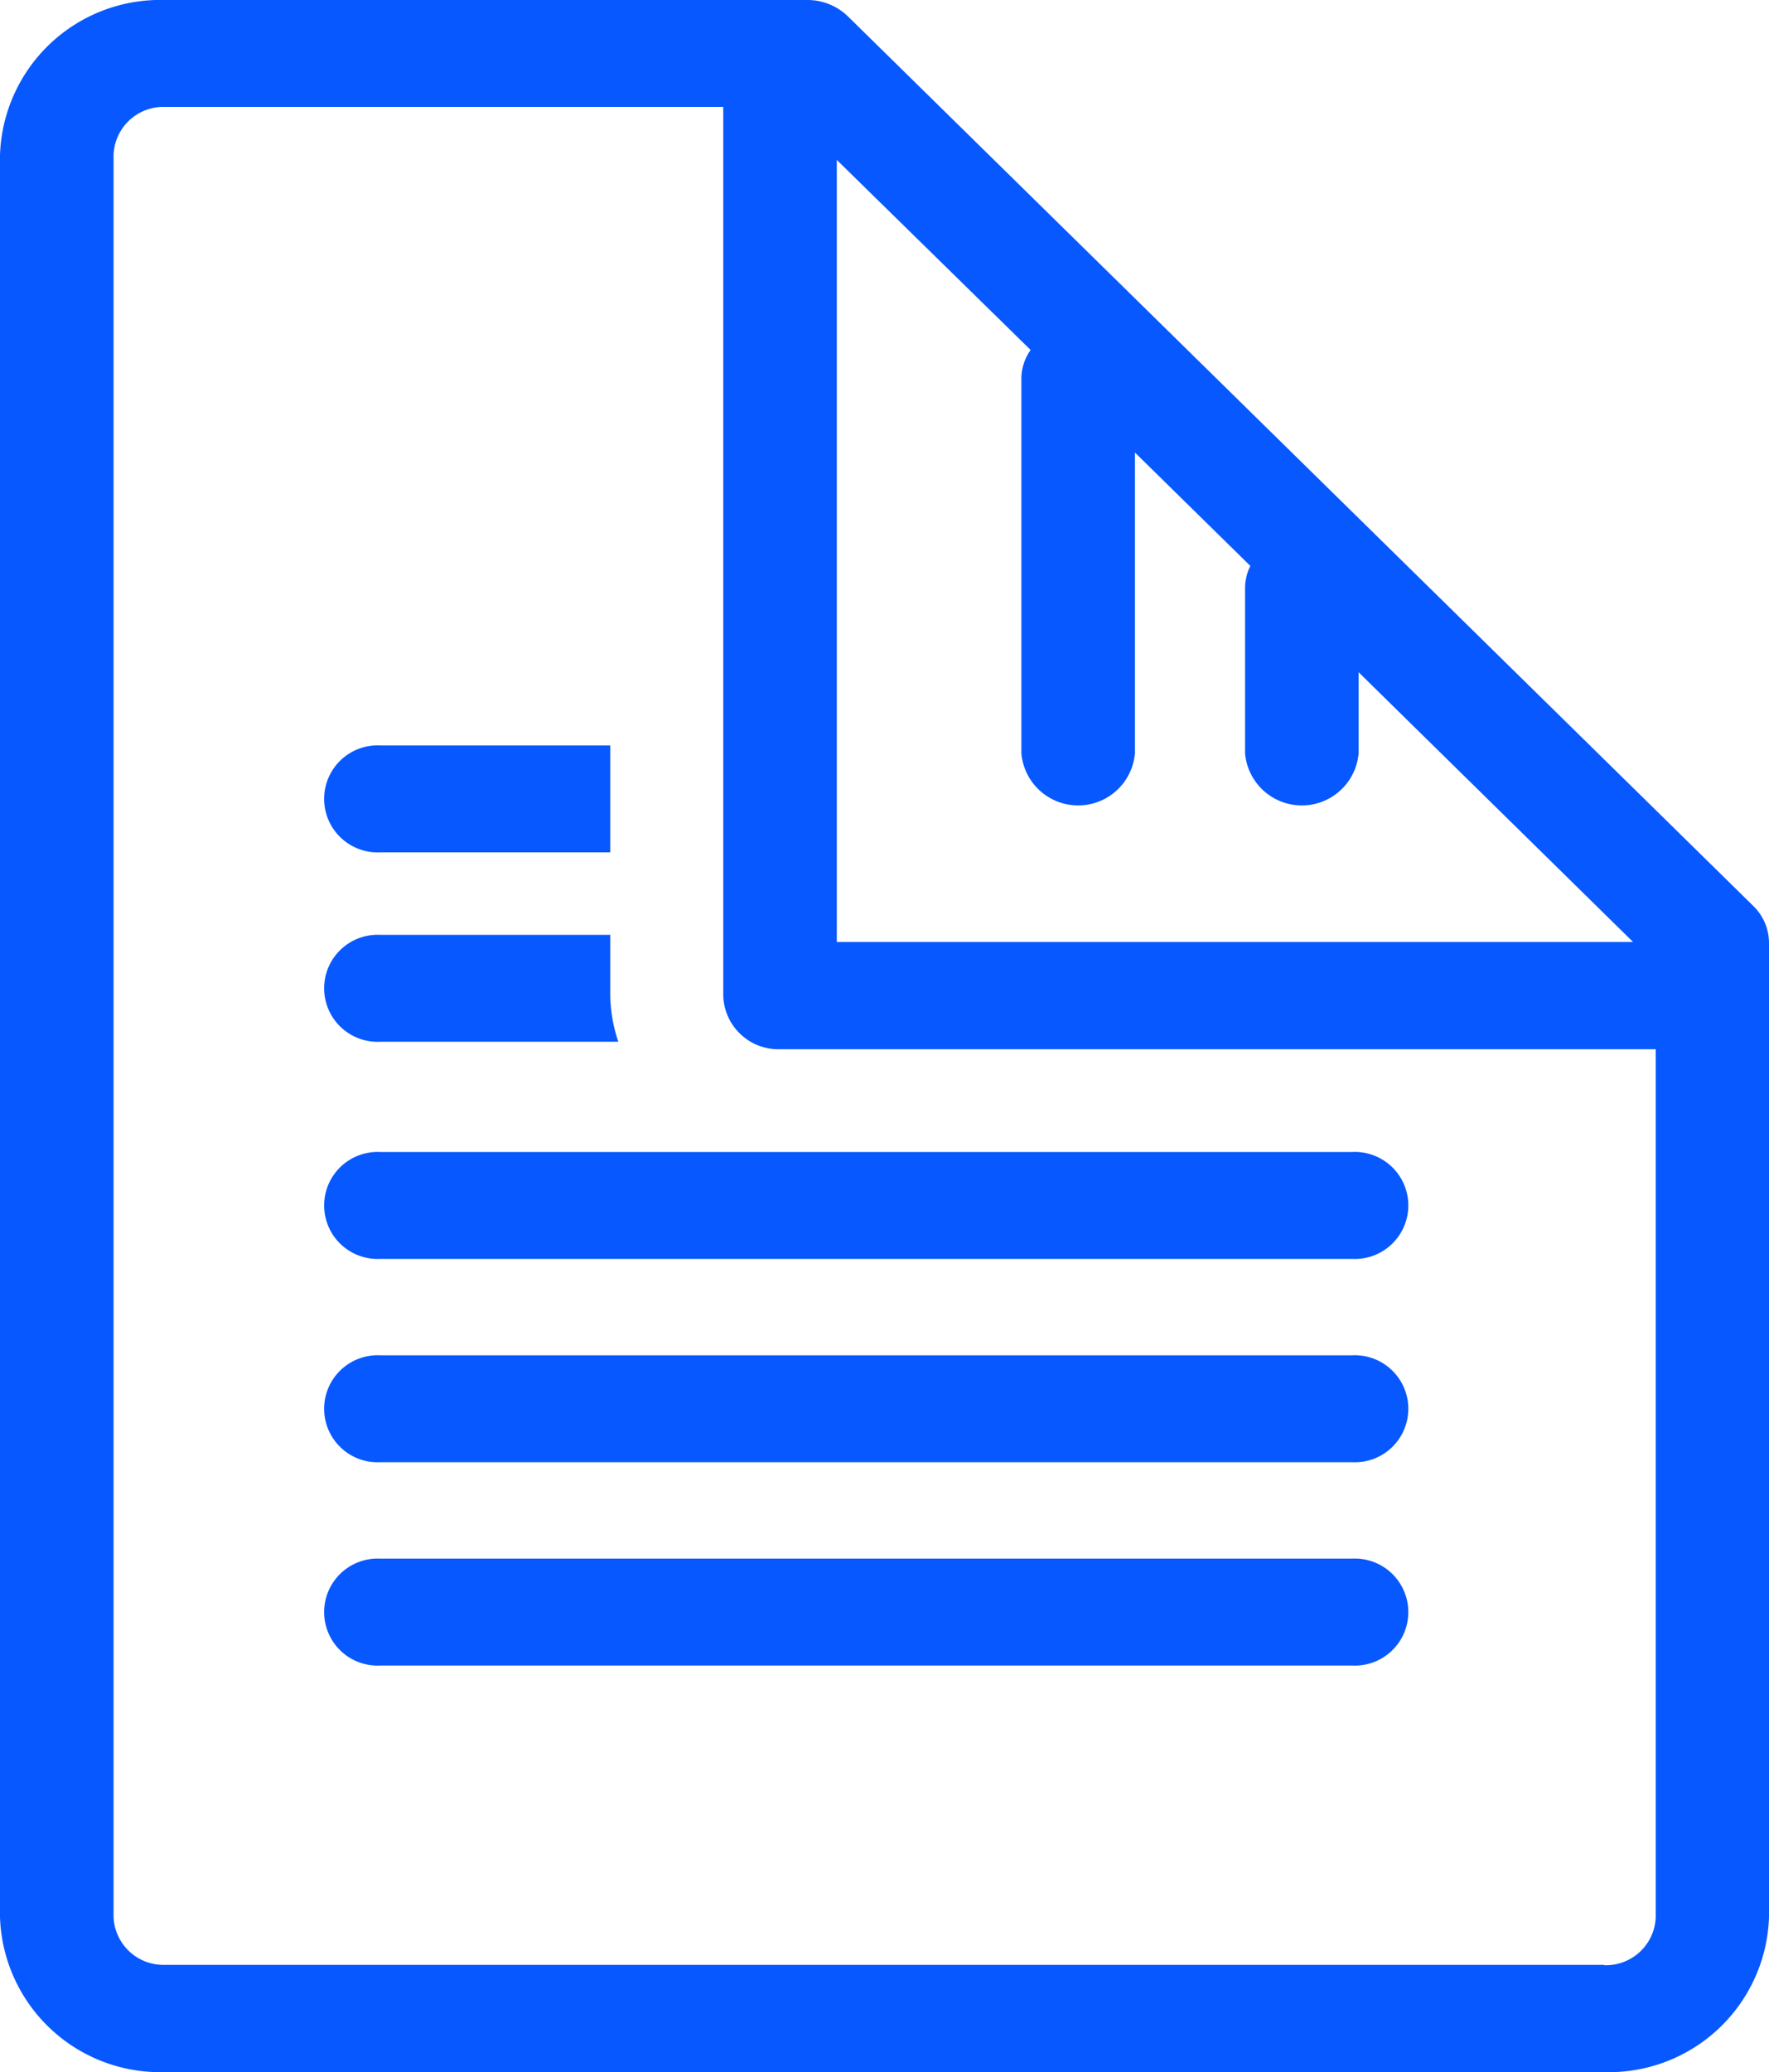
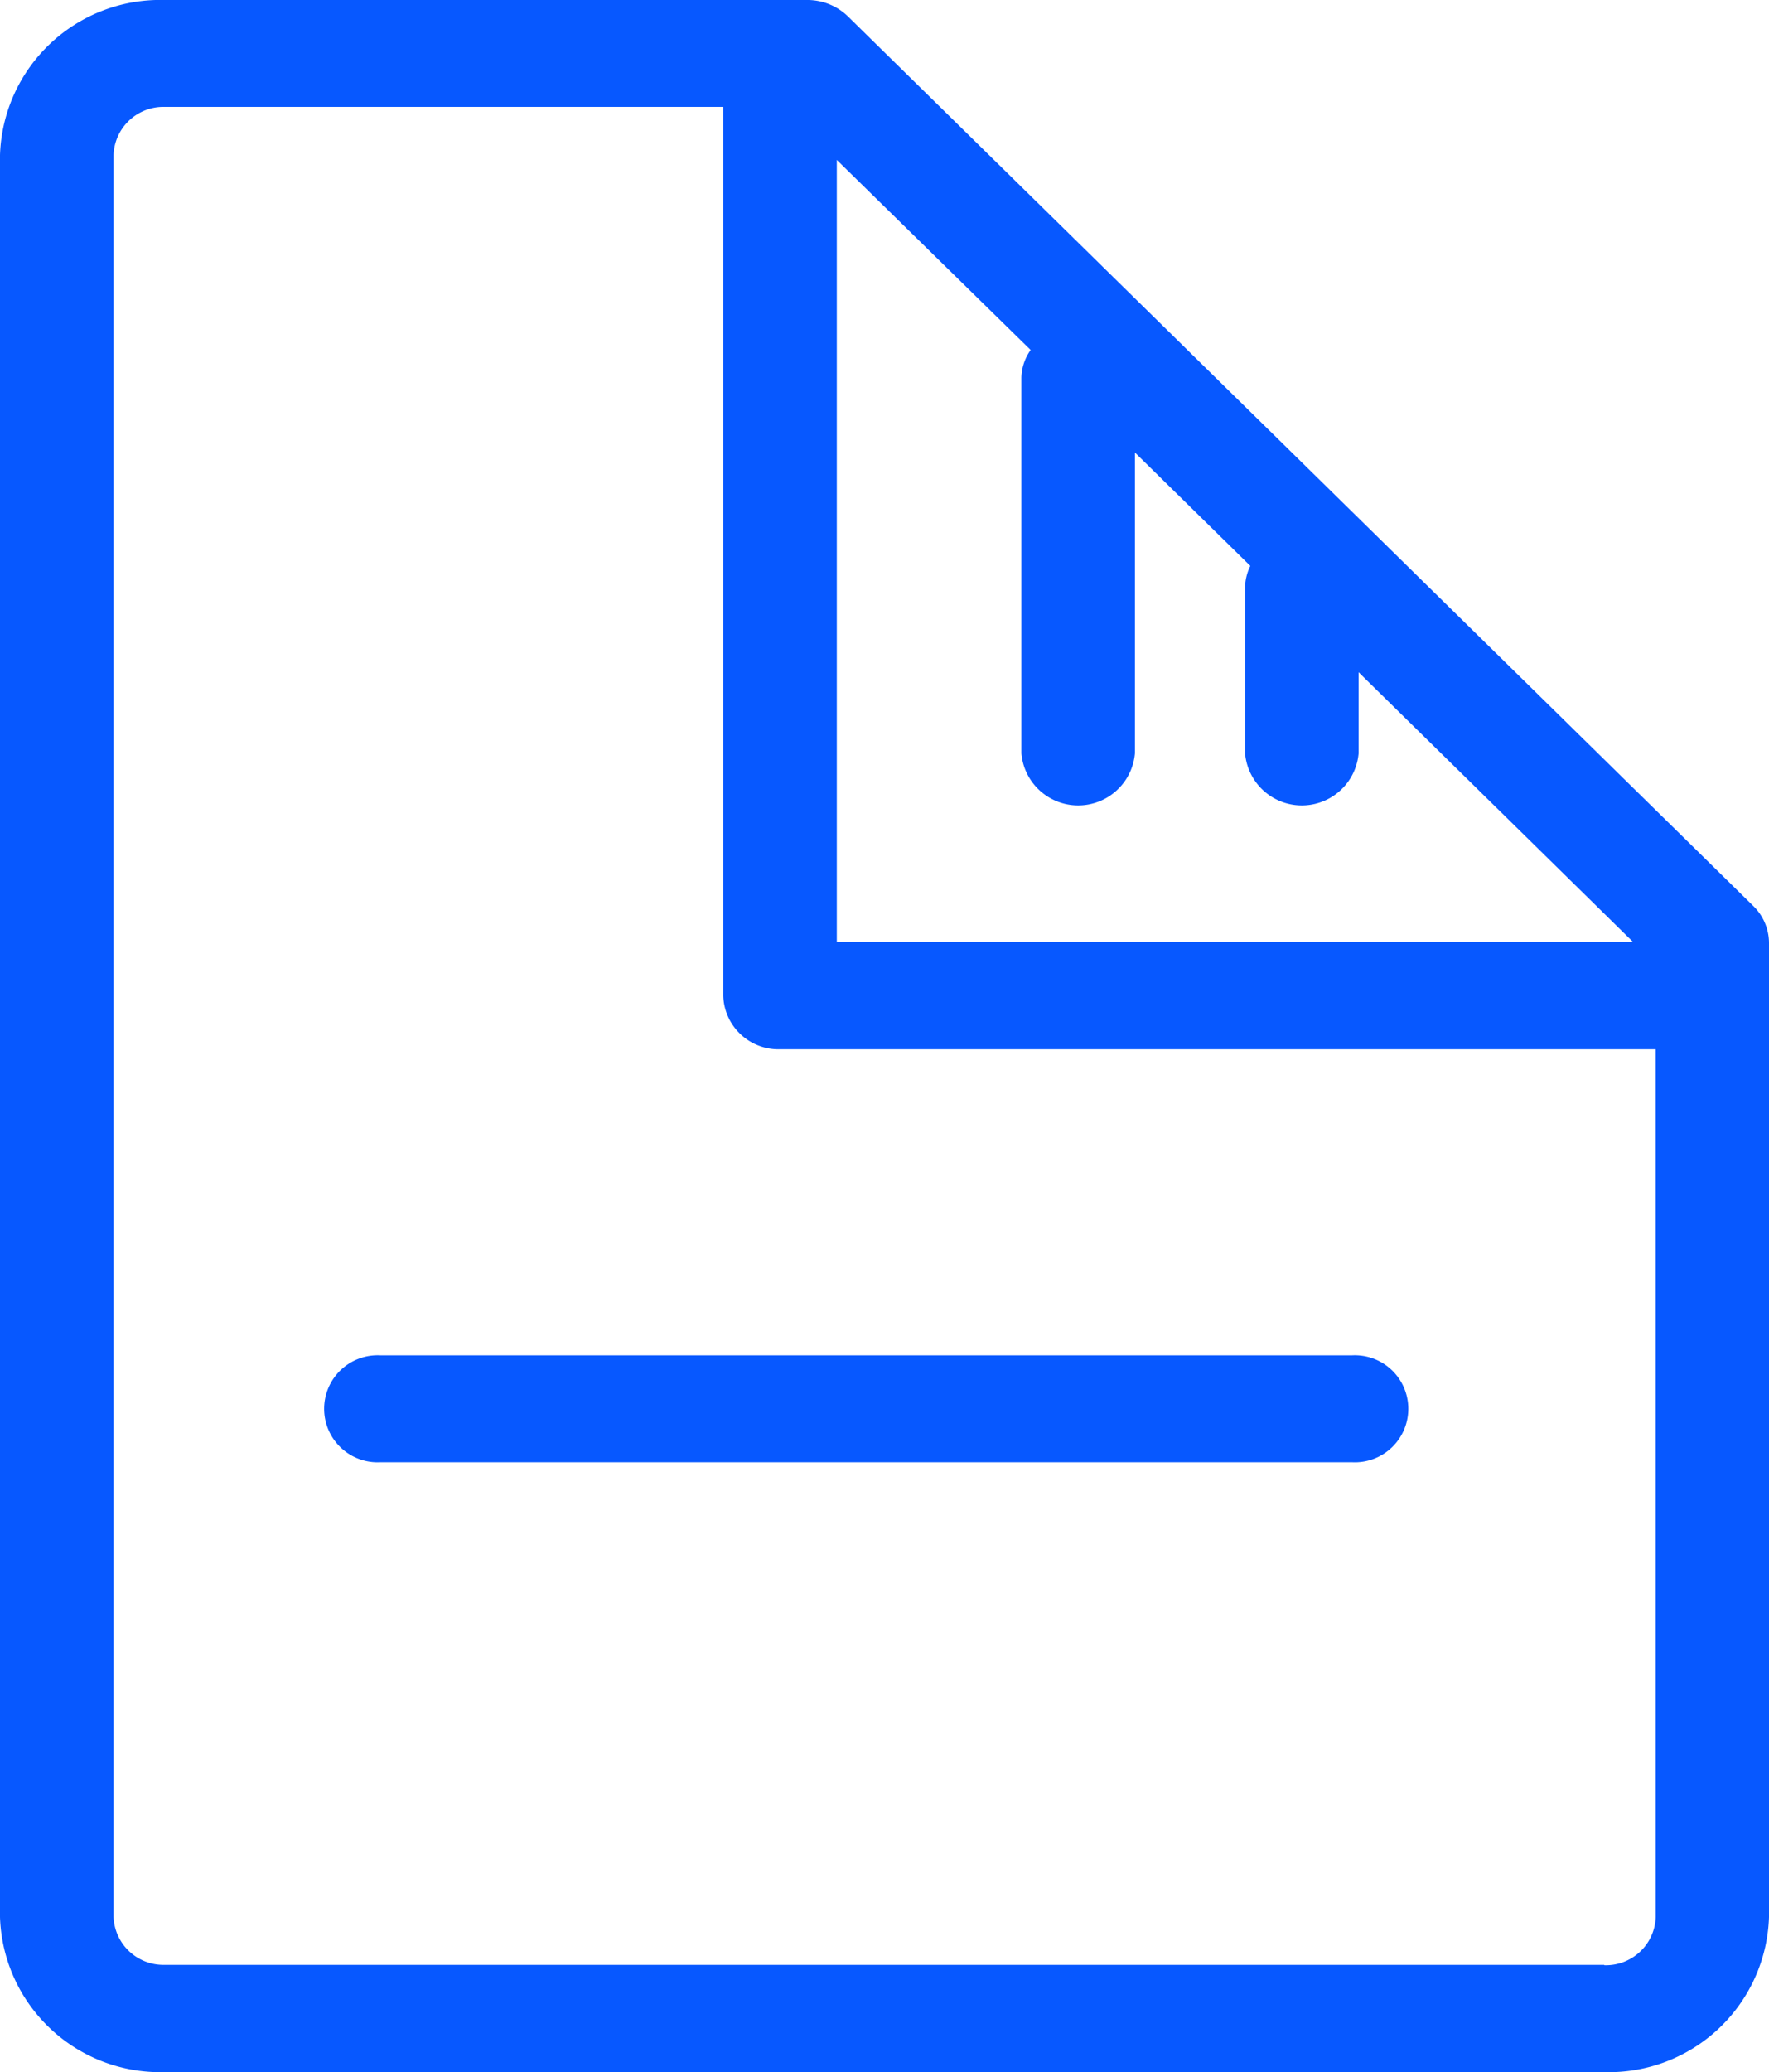
<svg xmlns="http://www.w3.org/2000/svg" id="page-handling" width="24.833" height="29.076" viewBox="0 0 24.833 29.076">
  <path id="Pfad_2030" data-name="Pfad 2030" d="M185.439,281.829,172.733,269.35a.815.815,0,0,0-.575-.232H163.14a2.25,2.25,0,0,0-2.312,2.176v24.725a2.249,2.249,0,0,0,2.312,2.175h20.208a2.249,2.249,0,0,0,2.313-2.175V282.348A.727.727,0,0,0,185.439,281.829Zm-10.143-7.8a.7.7,0,0,0-.13.385v5.275a.8.8,0,0,0,1.594,0v-4.221l1.62,1.591a.708.708,0,0,0-.074.309v2.321a.8.8,0,0,0,1.594,0v-1.138l3.853,3.785H172.575V271.362Zm8.052,22.66H163.14a.7.7,0,0,1-.718-.675V271.294a.7.7,0,0,1,.718-.676h7.841v12.473a.775.775,0,0,0,.8.75h12.29v12.178A.7.7,0,0,1,183.348,296.694Z" transform="translate(-160.828 -269.118)" fill="#0758ff" />
-   <path id="Pfad_2031" data-name="Pfad 2031" d="M179.544,285.283H165.9a.751.751,0,1,0,0,1.5h13.64a.751.751,0,1,0,0-1.5Z" transform="translate(-160.56 -269.118)" fill="#0758ff" />
  <path id="Pfad_2032" data-name="Pfad 2032" d="M179.544,288.136H165.9a.751.751,0,1,0,0,1.5h13.64a.751.751,0,1,0,0-1.5Z" transform="translate(-160.56 -269.118)" fill="#0758ff" />
-   <path id="Pfad_2033" data-name="Pfad 2033" d="M179.544,290.989H165.9a.751.751,0,1,0,0,1.5h13.64a.751.751,0,1,0,0-1.5Z" transform="translate(-160.56 -269.118)" fill="#0758ff" />
-   <path id="Pfad_2034" data-name="Pfad 2034" d="M165.9,281.078h3.227v-1.5H165.9a.751.751,0,1,0,0,1.5Z" transform="translate(-160.56 -269.118)" fill="#0758ff" />
-   <path id="Pfad_2035" data-name="Pfad 2035" d="M165.9,283.736h3.34a2.1,2.1,0,0,1-.113-.645v-.855H165.9a.751.751,0,1,0,0,1.5Z" transform="translate(-160.56 -269.118)" fill="#0758ff" />
</svg>